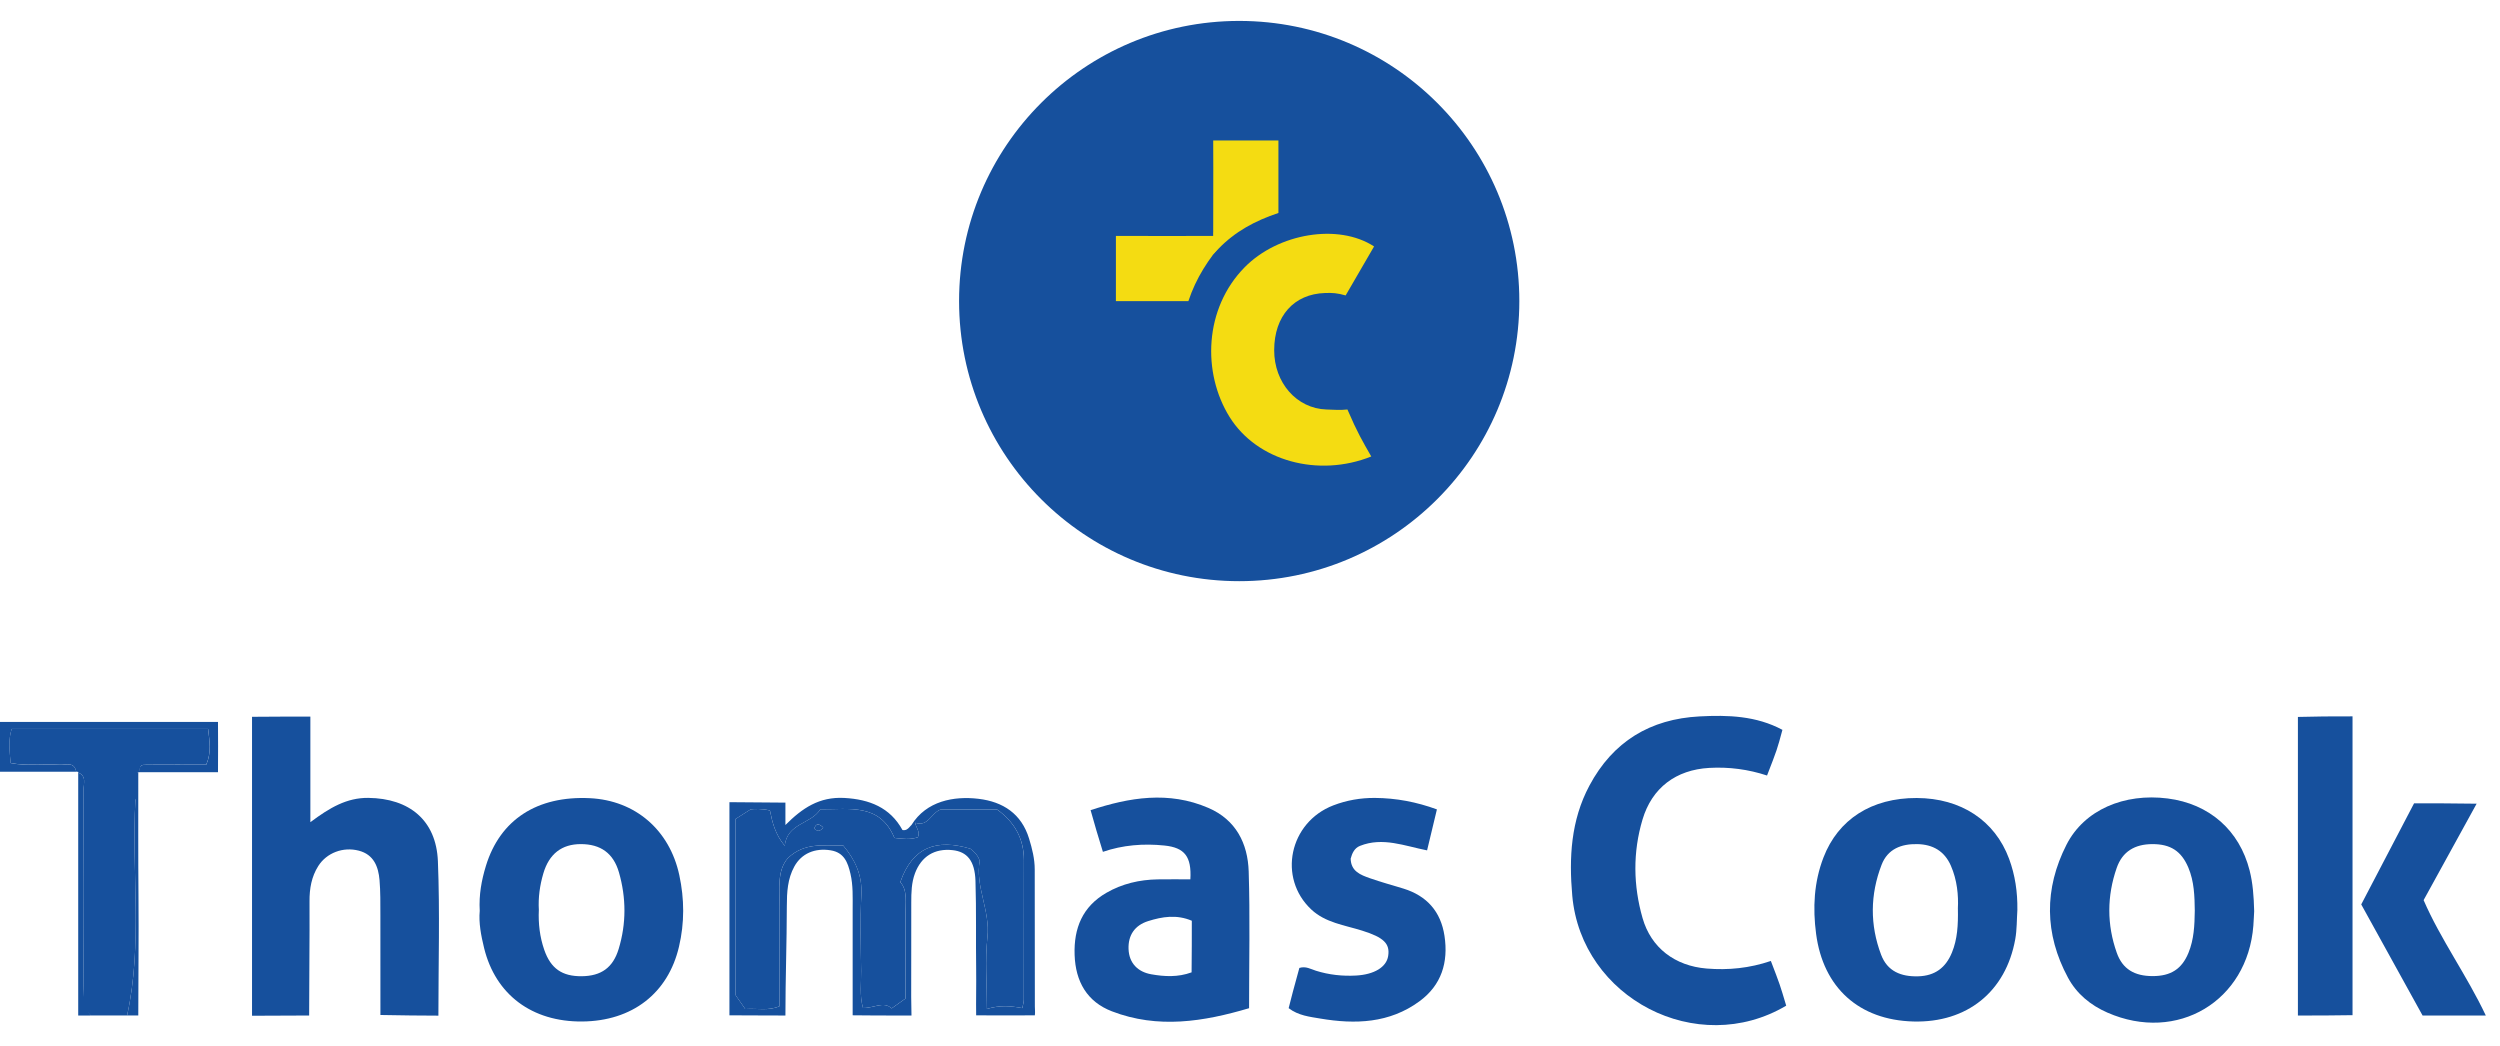
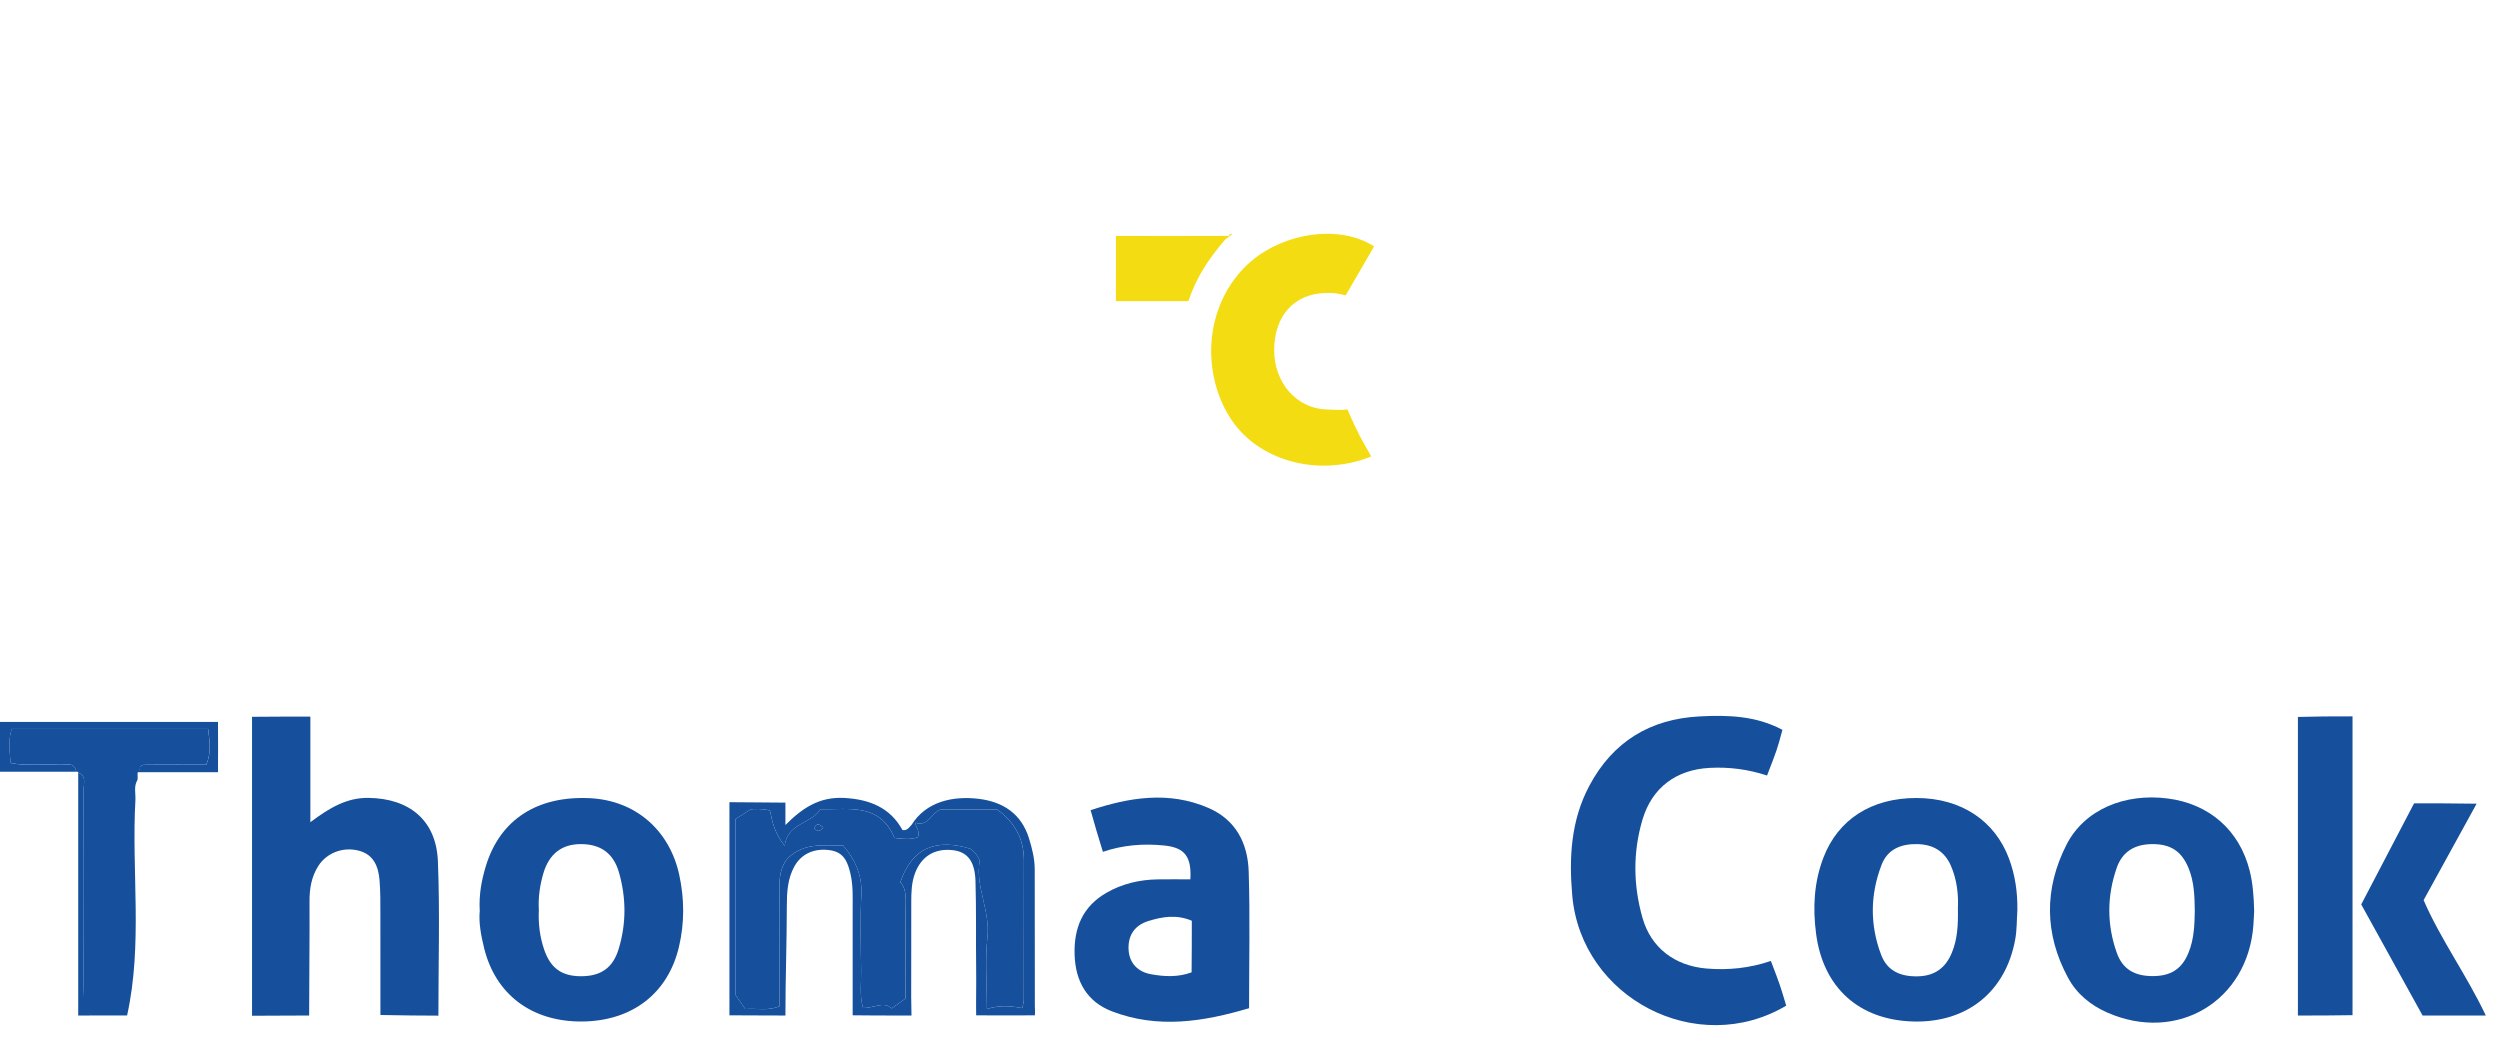
<svg xmlns="http://www.w3.org/2000/svg" width="239" height="100" viewBox="0 0 239 100" fill="none">
-   <circle cx="118.468" cy="28.78" r="26.78" fill="#16509D" />
  <path d="M131.091 43.64C126.036 45.667 120.176 44.084 117.547 39.862C114.916 35.635 115.113 29.487 118.989 25.551C122.19 22.299 127.947 21.329 131.361 23.56C130.528 25.023 129.432 26.858 128.644 28.243C127.84 28.011 127.371 27.989 126.676 28.011C123.705 28.104 121.82 30.202 121.812 33.471C121.804 36.603 123.975 39.053 126.801 39.147C127.544 39.172 128.108 39.223 128.814 39.147C129.773 41.373 130.251 42.169 131.092 43.638L131.091 43.64Z" fill="#F4DC12" />
  <path d="M41.911 97.096C39.999 97.083 38.66 97.083 36.368 97.033C36.368 93.848 36.375 90.673 36.365 87.499C36.362 86.38 36.377 85.257 36.284 84.142C36.174 82.846 35.73 81.696 34.301 81.323C32.798 80.93 31.224 81.535 30.429 82.788C29.777 83.815 29.581 84.958 29.59 86.166C29.61 89.757 29.555 93.362 29.555 97.083C28.987 97.083 25.79 97.106 24.094 97.106V68.526C26.021 68.509 27.489 68.507 29.671 68.508V78.601C31.514 77.222 33.147 76.255 35.21 76.278C39.139 76.323 41.703 78.42 41.863 82.327C42.06 87.204 41.911 92.095 41.911 97.096Z" fill="#16509D" />
  <path d="M170.399 69.775C169.897 71.643 169.897 71.643 168.929 74.14C167.146 73.551 165.298 73.305 163.408 73.411C160.227 73.591 157.931 75.304 157.023 78.352C156.093 81.479 156.136 84.652 157.03 87.774C157.843 90.613 160.12 92.341 163.15 92.592C165.222 92.763 167.262 92.559 169.294 91.867C170.165 94.138 170.165 94.138 170.761 96.142C162.259 101.182 151.177 95.435 150.308 85.62C149.988 81.996 150.175 78.433 151.944 75.113C154.196 70.885 157.765 68.735 162.483 68.488C165.185 68.347 167.888 68.425 170.399 69.773V69.775Z" fill="#16509D" />
  <path d="M215.499 87.109C215.48 87.429 215.461 87.96 215.421 88.488C214.868 95.717 208.143 99.73 201.471 96.807C199.858 96.1 198.536 95.017 197.7 93.466C195.437 89.269 195.417 84.961 197.554 80.759C199.253 77.419 203.077 75.805 207.222 76.333C211.207 76.84 214.087 79.367 215.064 83.219C215.369 84.427 215.462 85.659 215.499 87.109ZM209.822 87.097C209.805 85.684 209.767 84.272 209.205 82.94C208.539 81.368 207.508 80.694 205.774 80.697C204.079 80.701 202.902 81.409 202.358 82.968C201.419 85.661 201.408 88.4 202.365 91.091C202.917 92.645 204.054 93.314 205.792 93.315C207.532 93.315 208.586 92.638 209.221 91.082C209.744 89.805 209.802 88.453 209.82 87.096L209.822 87.097Z" fill="#16509D" />
  <path d="M192.862 86.963C192.799 87.903 192.825 88.859 192.659 89.781C191.758 94.813 188.046 97.791 182.915 97.655C177.73 97.517 174.3 94.43 173.62 89.282C173.291 86.792 173.411 84.347 174.325 81.973C175.728 78.326 178.931 76.276 183.235 76.289C187.467 76.301 190.715 78.442 192.069 82.102C192.649 83.671 192.883 85.294 192.86 86.963H192.862ZM187.173 86.86C187.238 85.593 187.105 84.138 186.503 82.759C185.894 81.364 184.781 80.728 183.298 80.697C181.763 80.664 180.461 81.163 179.879 82.676C178.784 85.519 178.754 88.423 179.836 91.278C180.433 92.855 181.738 93.381 183.374 93.336C184.987 93.292 186.013 92.51 186.606 91.062C187.13 89.781 187.205 88.436 187.175 86.862L187.173 86.86Z" fill="#16509D" />
  <path d="M45.863 87.078C45.775 85.532 46.039 84.138 46.452 82.783C47.805 78.357 51.349 76.064 56.387 76.306C60.74 76.516 64.017 79.352 64.942 83.665C65.433 85.953 65.447 88.219 64.912 90.5C63.871 94.96 60.443 97.617 55.652 97.655C50.859 97.694 47.377 95.094 46.282 90.64C45.987 89.435 45.755 88.218 45.863 87.078ZM51.513 86.985C51.453 88.292 51.603 89.576 52.032 90.811C52.654 92.599 53.748 93.349 55.621 93.327C57.47 93.306 58.6 92.514 59.144 90.721C59.881 88.296 59.871 85.837 59.174 83.408C58.645 81.562 57.412 80.696 55.525 80.696C53.708 80.696 52.492 81.63 51.943 83.5C51.609 84.634 51.445 85.799 51.513 86.985Z" fill="#16509D" />
  <path d="M113.799 84.065C113.924 81.895 113.259 81.032 111.319 80.832C109.312 80.624 107.323 80.787 105.437 81.436C104.815 79.405 104.815 79.405 104.261 77.451C107.968 76.235 111.721 75.598 115.523 77.237C118.153 78.37 119.291 80.628 119.375 83.312C119.51 87.605 119.412 91.907 119.412 96.384C115.049 97.678 110.691 98.372 106.304 96.684C103.924 95.77 102.821 93.848 102.733 91.29C102.645 88.723 103.494 86.668 105.769 85.354C107.275 84.483 108.935 84.098 110.674 84.068C111.722 84.05 112.771 84.065 113.801 84.065H113.799ZM113.937 88.023C112.491 87.408 111.114 87.63 109.76 88.058C108.486 88.461 107.842 89.4 107.889 90.722C107.937 92.091 108.794 92.917 110.055 93.141C111.304 93.363 112.605 93.44 113.916 92.957C113.937 90.921 113.937 89.85 113.937 88.025V88.023Z" fill="#16509D" />
-   <path d="M123.195 96.381C123.559 94.944 123.559 94.944 124.219 92.534C124.836 92.343 125.309 92.647 125.8 92.801C127.052 93.194 128.331 93.334 129.637 93.262C131.379 93.166 132.54 92.46 132.709 91.396C132.898 90.21 132.285 89.614 130.213 88.966C128.535 88.44 126.712 88.211 125.367 86.954C122.129 83.928 123.257 78.612 127.467 76.993C128.738 76.505 130.068 76.272 131.445 76.282C133.471 76.296 135.418 76.666 137.369 77.378C136.95 79.143 136.95 79.143 136.429 81.296C134.28 80.874 132.19 79.999 130.017 80.864C129.473 81.081 129.264 81.575 129.124 82.086C129.149 83.305 130.078 83.644 130.967 83.959C132.019 84.332 133.102 84.619 134.171 84.95C136.415 85.645 137.744 87.153 138.094 89.473C138.474 91.998 137.811 94.177 135.697 95.726C132.829 97.829 129.562 97.939 126.225 97.375C125.206 97.202 124.124 97.091 123.195 96.38V96.381Z" fill="#16509D" />
  <path d="M13.171 73.814C13.115 74.064 13.198 74.315 13.14 74.567C12.768 75.169 12.98 75.833 12.946 76.468C12.561 83.349 13.662 90.236 12.15 97.079C11.079 97.079 9.74 97.079 8.669 97.079C7.866 96.276 7.961 95.284 7.969 94.2C8.017 87.979 8.002 81.758 7.977 75.537C7.975 74.958 8.321 74.204 7.471 73.852V73.791L7.284 73.769C7.093 72.775 6.297 73.147 5.719 73.11C4.162 73.013 2.581 73.251 1.015 72.943C0.91 71.76 0.776 70.727 1.117 69.68H19.892C20.033 70.873 20.218 71.948 19.712 73.102C17.806 73.102 15.927 73.092 14.047 73.107C13.423 73.112 13.423 73.14 13.307 73.814L13.171 73.814Z" fill="#16509D" />
  <path d="M219.68 68.539C222.115 68.485 222.115 68.487 224.902 68.484V97.05C223.186 97.082 221.579 97.082 219.68 97.085V68.539Z" fill="#16509D" />
  <path d="M87.138 78.867C88.561 76.571 91.188 76.085 93.55 76.367C95.883 76.646 97.653 77.79 98.381 80.174C98.674 81.133 98.92 82.102 98.92 83.117C98.923 87.482 98.933 91.845 98.932 96.21C98.932 96.495 98.973 96.779 98.932 97.067C97.164 97.067 95.172 97.084 93.321 97.067C93.297 95.745 93.341 94.158 93.321 92.701C93.281 89.871 93.346 87.039 93.255 84.211C93.193 82.288 92.455 81.425 91.068 81.274C89.345 81.088 88.081 81.867 87.473 83.487C87.135 84.39 87.118 85.335 87.117 86.279C87.108 89.287 87.123 92.295 87.11 95.302C87.107 95.88 87.138 96.28 87.138 97.084C83.879 97.097 83.656 97.071 81.514 97.062C81.514 93.677 81.518 90.277 81.514 86.878C81.514 85.76 81.563 84.642 81.304 83.534C81.05 82.445 80.7 81.495 79.404 81.289C77.905 81.05 76.626 81.588 75.939 82.837C75.29 84.013 75.222 85.312 75.221 86.618C75.217 90.088 75.086 93.612 75.086 97.084C71.873 97.064 71.873 97.084 69.734 97.064V76.688C71.873 76.688 72.944 76.731 75.086 76.731C75.086 77.533 75.086 78.069 75.086 78.872C76.699 77.256 78.323 76.151 80.723 76.284C83.11 76.417 85.096 77.192 86.277 79.352C86.923 79.473 86.999 78.721 87.495 78.688C87.578 79.131 87.988 79.509 87.75 80.042C87.014 80.294 86.259 80.191 85.511 80.108C84.107 76.739 81.178 77.401 78.422 77.369C77.56 78.789 75.269 78.666 75.018 80.856C74.102 79.745 73.829 78.594 73.608 77.484C72.802 77.286 72.1 77.339 71.767 77.374C71.065 77.822 70.619 78.106 70.315 78.298V95.125C70.715 95.699 71.015 96.13 71.247 96.463C72.443 96.384 73.442 96.666 74.53 96.19C74.53 93 74.524 89.826 74.534 86.654C74.539 84.979 74.265 83.245 75.33 82.026C76.981 80.475 78.822 80.879 80.605 80.823C81.753 82.197 82.452 83.675 82.349 85.568C82.218 87.976 82.294 90.397 82.327 92.812C82.342 93.97 82.158 95.148 82.503 96.362C83.505 96.395 84.484 95.676 85.239 96.404C85.776 96.022 86.203 95.719 86.564 95.462C86.564 92.708 86.571 90.117 86.561 87.523C86.556 86.326 86.783 85.082 86.068 84.335C87.231 80.969 89.537 80.165 92.772 81.14C92.973 81.334 93.442 81.611 93.665 82.296C93.207 84.697 94.675 87.018 94.4 89.591C94.164 91.79 94.351 94.037 94.351 96.457C95.6 96.069 96.652 96.175 97.736 96.374C97.8 96.024 97.878 95.8 97.878 95.574C97.886 91.13 97.891 86.684 97.888 82.24C97.888 80.179 96.997 78.584 95.314 77.382H89.944C89.011 77.709 88.744 79.065 87.526 78.662L87.138 78.867Z" fill="#16509D" />
  <path d="M236.766 76.832C235.008 80.03 233.394 82.965 231.697 86.052C233.302 89.768 235.837 93.258 237.643 97.083C234.43 97.083 234.43 97.083 231.6 97.086C229.659 93.57 227.7 90.022 225.734 86.463C227.46 83.161 229.119 79.987 230.786 76.797C233.626 76.8 233.626 76.796 236.765 76.833L236.766 76.832Z" fill="#16509D" />
  <path d="M13.269 73.82C13.385 73.146 13.429 73.118 14.053 73.113C15.932 73.098 17.812 73.108 19.718 73.108C20.224 71.954 20.038 70.88 19.897 69.686H1.123C0.781 70.734 0.916 71.766 1.02 72.949C2.586 73.259 4.165 73.02 5.725 73.117C6.3 73.153 7.097 72.78 7.289 73.775H4.69051e-05C0.001 71.995 -0.001 70.84 0 69.016H20.84C20.853 70.84 20.851 71.911 20.84 73.82H13.316H13.269Z" fill="#16509D" />
-   <path d="M12.148 97.08C13.66 90.237 12.56 83.346 12.945 76.465C12.684 75.924 12.952 73.781 13.22 73.781C13.22 77.531 13.205 82.054 13.24 85.8C13.273 89.486 13.22 93.528 13.22 97.08C12.684 97.08 12.416 97.08 12.148 97.08Z" fill="#16509D" />
  <path d="M7.477 73.859C8.326 74.213 7.979 74.966 7.983 75.545C8.007 81.766 8.024 87.987 7.974 94.208C7.966 95.291 8.087 96.188 8.669 97.087C8.307 97.087 7.727 97.087 7.477 97.087V73.859Z" fill="#16509D" />
  <path d="M87.524 78.661C88.742 79.064 89.009 77.709 89.941 77.382H95.311C96.995 78.583 97.884 80.179 97.886 82.24C97.889 86.684 97.886 91.13 97.876 95.574C97.876 95.8 97.798 96.025 97.733 96.374C96.648 96.175 95.598 96.069 94.349 96.457C94.349 94.036 94.163 91.792 94.397 89.591C94.672 87.017 93.204 84.697 93.662 82.296C93.44 81.611 92.97 81.336 92.769 81.14C89.535 80.166 87.229 80.969 86.066 84.335C86.781 85.083 86.555 86.326 86.558 87.523C86.567 90.115 86.562 92.706 86.562 95.461C86.2 95.719 85.774 96.022 85.236 96.404C84.481 95.675 83.501 96.395 82.501 96.362C82.156 95.148 82.341 93.97 82.325 92.812C82.293 90.397 82.215 87.976 82.346 85.567C82.449 83.675 81.751 82.198 80.603 80.823C78.818 80.879 76.978 80.475 75.328 82.026C74.262 83.245 74.536 84.979 74.531 86.654C74.521 89.826 74.528 93 74.528 96.19C73.44 96.664 72.441 96.382 71.245 96.463C71.013 96.13 70.712 95.7 70.312 95.125V78.298C70.616 78.106 71.061 77.82 71.764 77.374C72.099 77.339 72.799 77.286 73.606 77.484C73.826 78.593 74.1 79.743 75.016 80.856C75.264 78.666 77.555 78.789 78.42 77.369C81.175 77.401 84.103 76.739 85.508 80.108C86.257 80.191 87.01 80.294 87.748 80.042C87.985 79.509 87.575 79.129 87.493 78.688L87.524 78.66V78.661ZM78.702 79.108C78.231 78.663 77.998 78.753 77.839 79.214C78.177 79.521 78.41 79.479 78.702 79.108Z" fill="#16509D" />
  <path d="M78.699 79.111C78.407 79.483 78.174 79.524 77.836 79.217C77.995 78.756 78.228 78.666 78.699 79.111Z" fill="#16509D" />
-   <path fill-rule="evenodd" clip-rule="evenodd" d="M115.988 18.683C115.985 19.731 115.983 20.872 115.983 22.21L115.977 22.219V24.315L116.49 23.778C118.068 22.142 119.996 21.097 122.217 20.361V13.43C121.331 13.43 120.571 13.43 119.827 13.431C118.649 13.432 117.512 13.432 115.983 13.431C115.995 15.266 115.991 16.827 115.988 18.683Z" fill="#F4DC12" />
  <path fill-rule="evenodd" clip-rule="evenodd" d="M111.932 22.56C112.98 22.558 114.121 22.556 115.458 22.556H117.437C117.547 22.501 117.586 22.435 117.574 22.359H117.816C117.737 22.424 117.66 22.489 117.582 22.556C117.497 22.629 117.432 22.673 117.371 22.714C117.295 22.765 117.224 22.813 117.124 22.909C115.517 24.771 114.346 26.569 113.609 28.79H106.68C106.68 27.904 106.68 27.143 106.681 26.399C106.682 25.222 106.682 24.085 106.681 22.556C108.516 22.567 110.077 22.564 111.932 22.56Z" fill="#F4DC12" />
</svg>